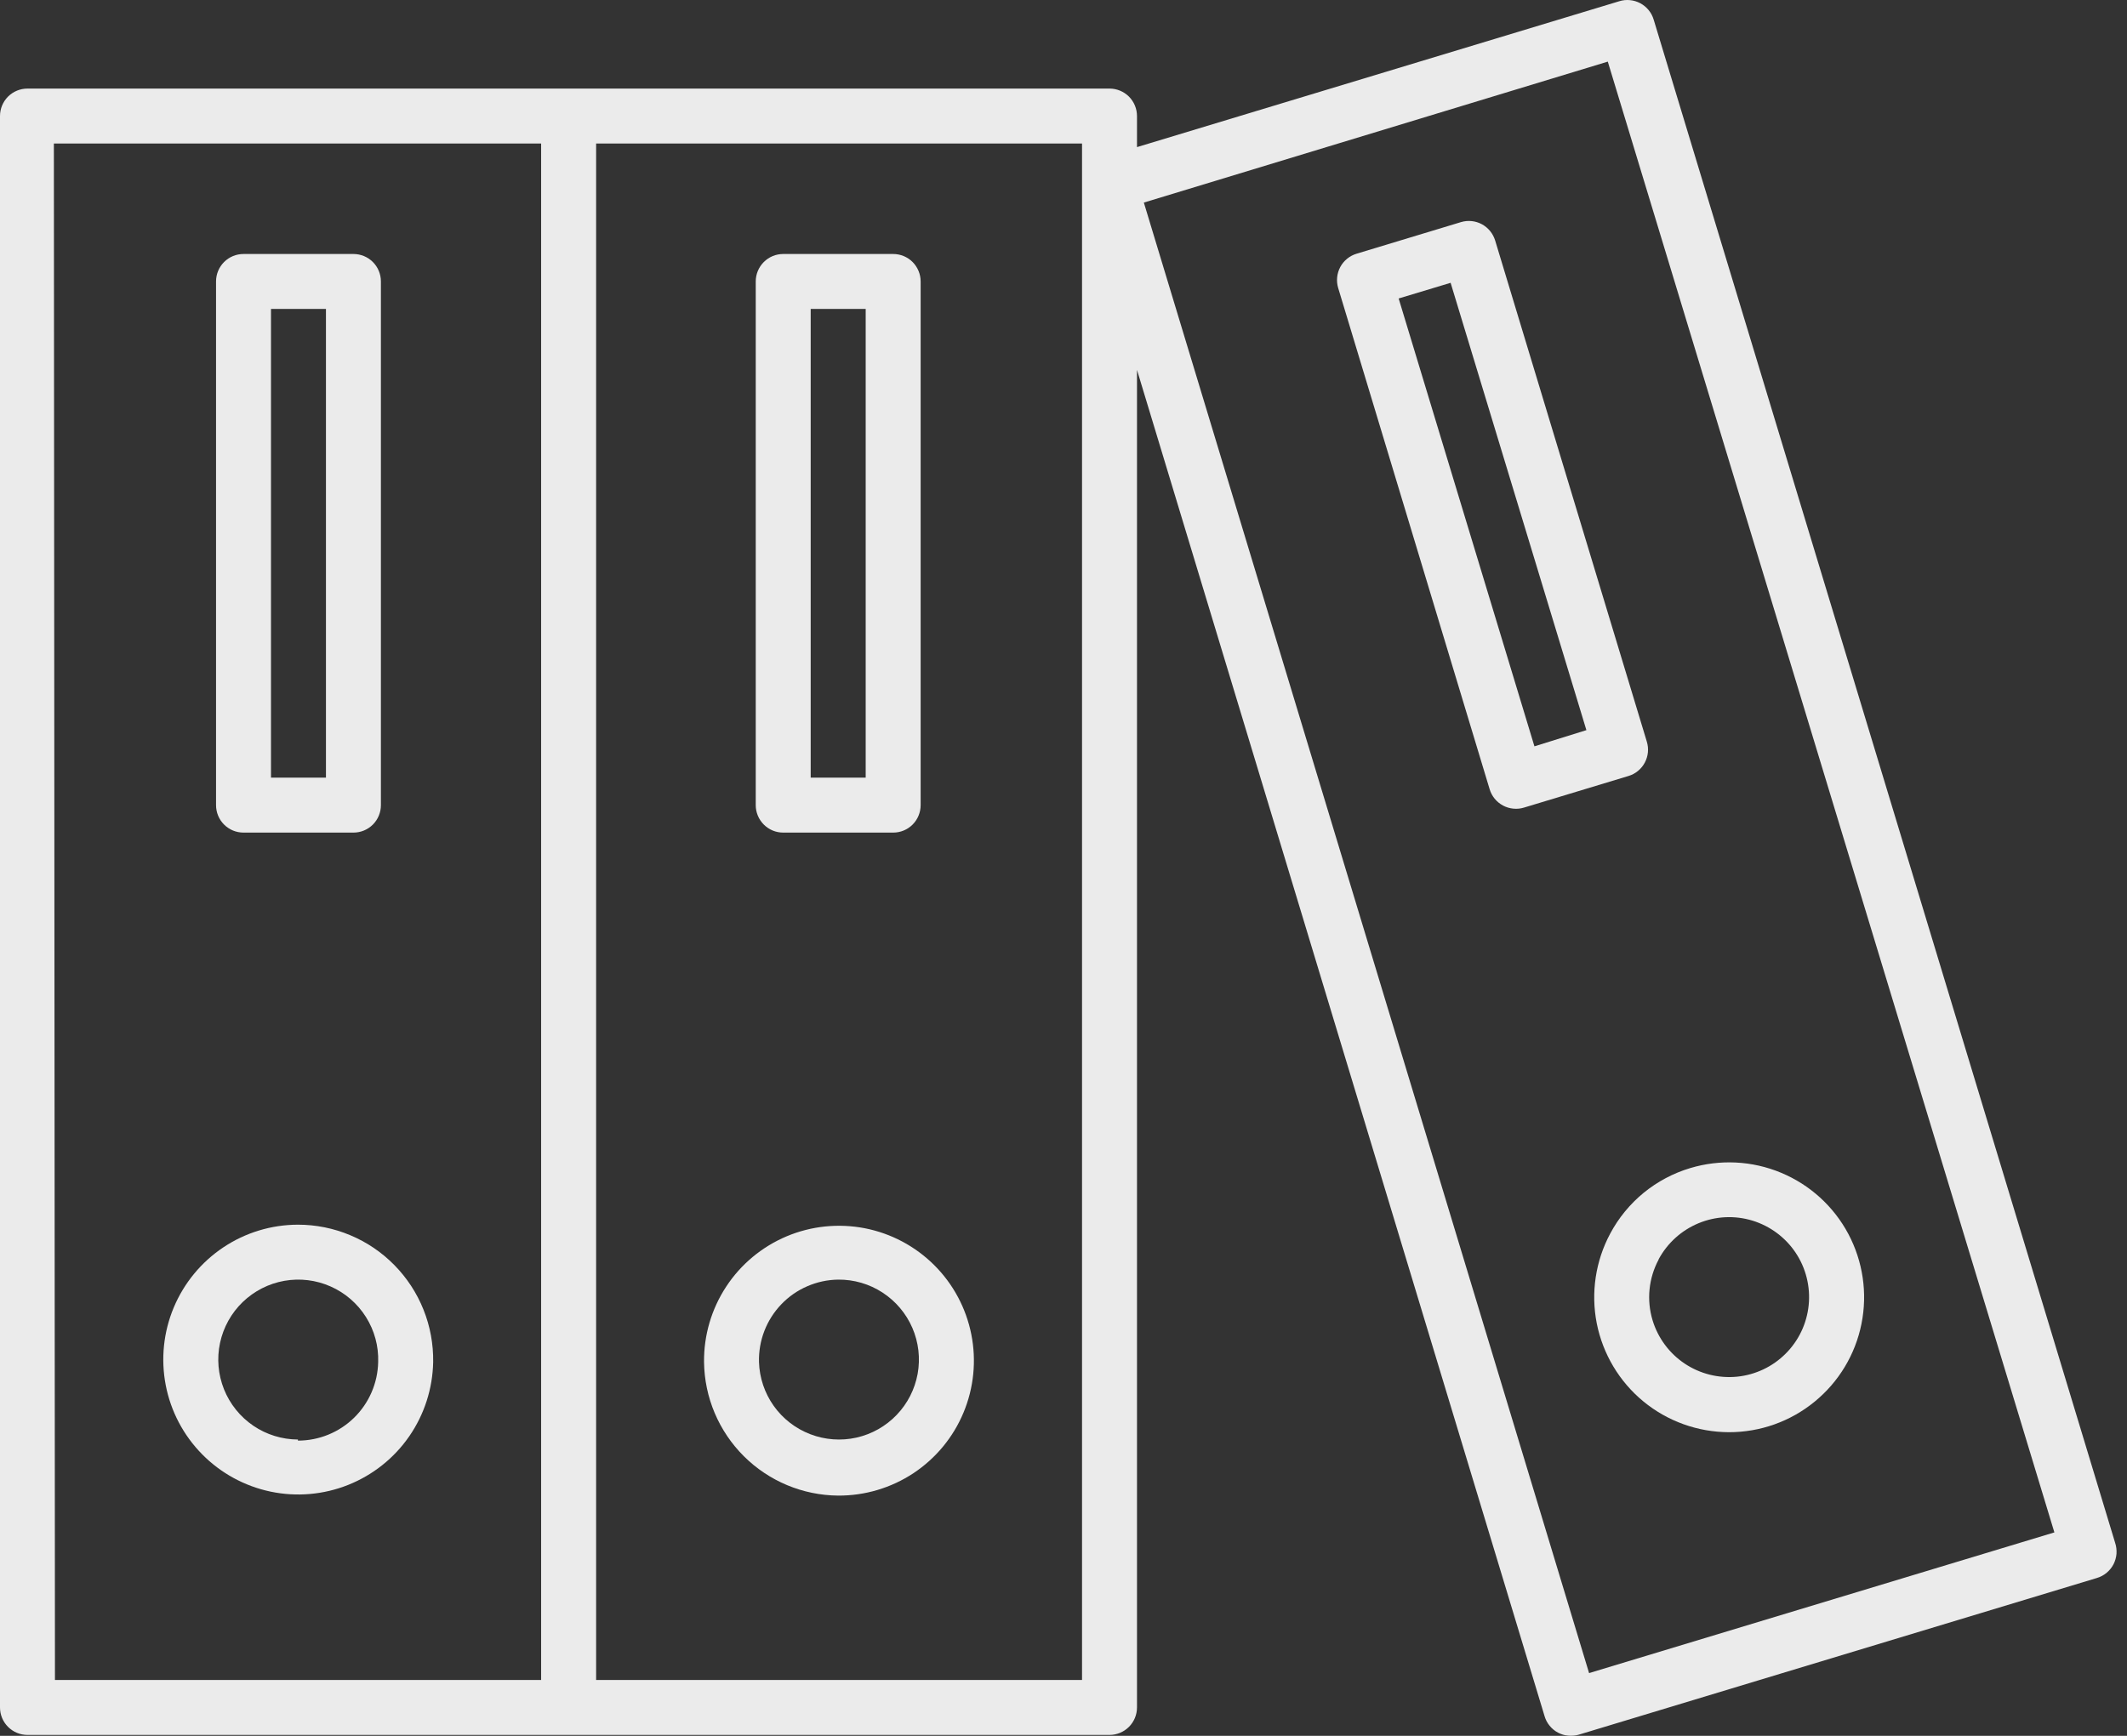
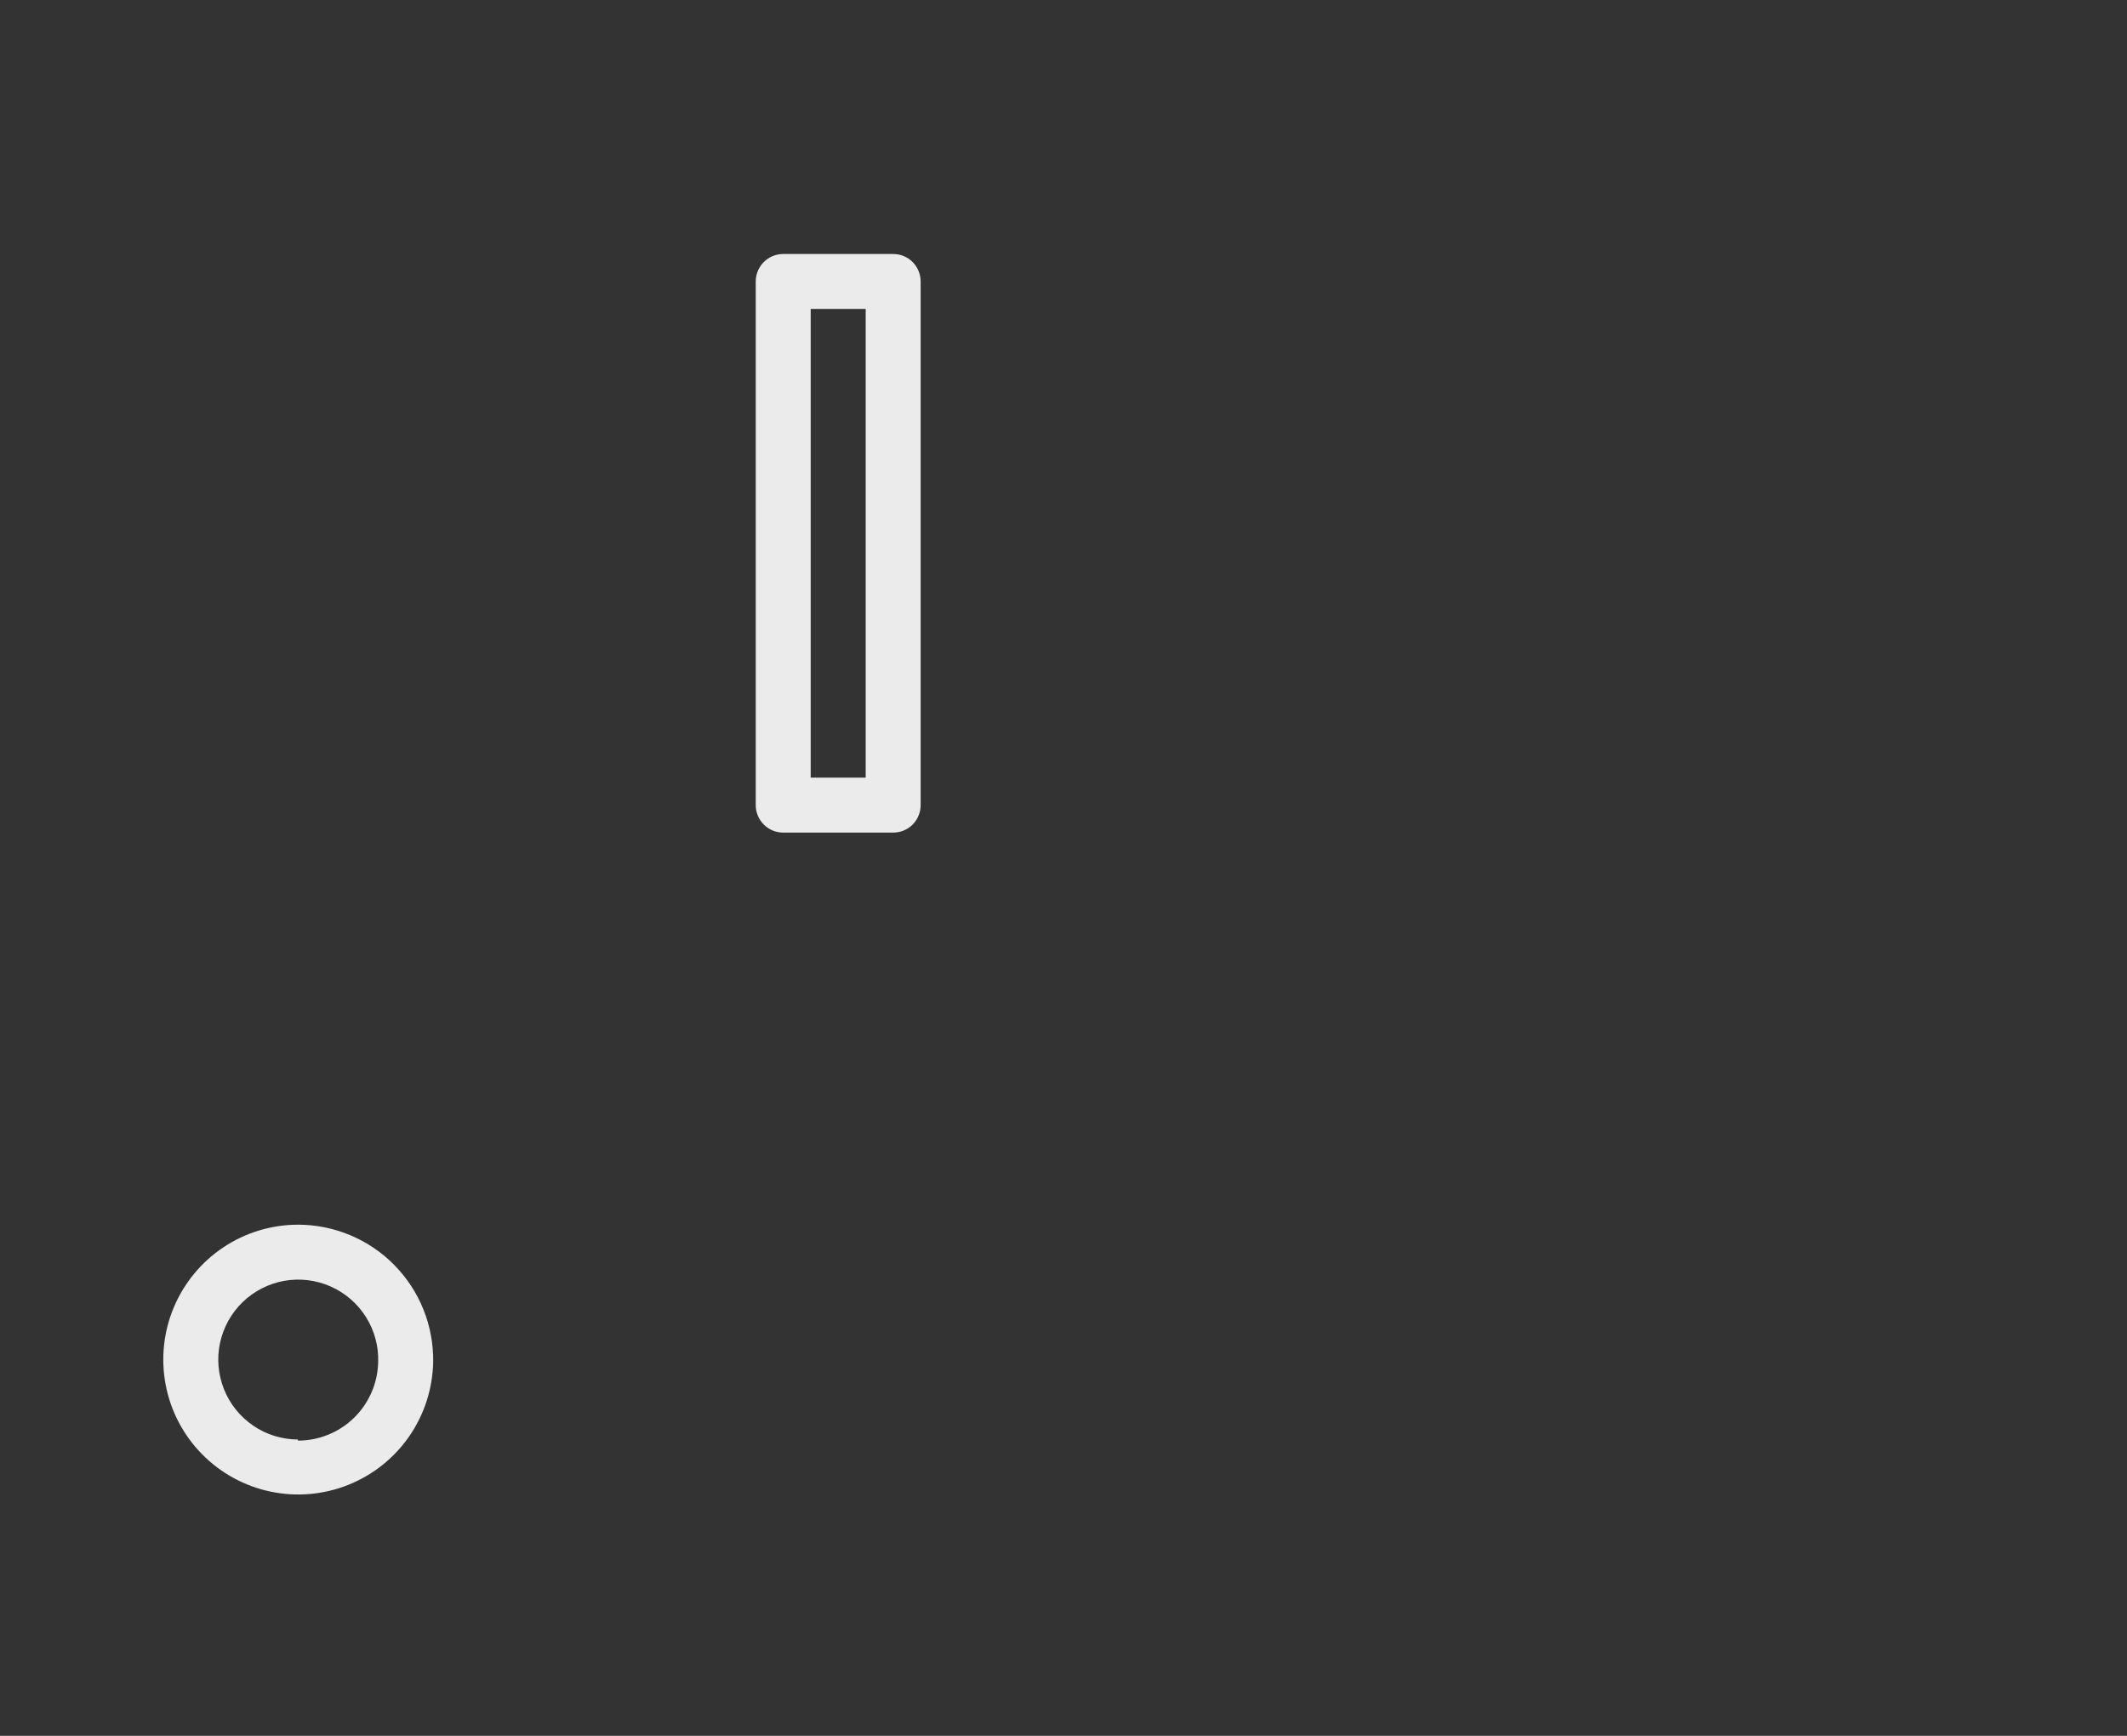
<svg xmlns="http://www.w3.org/2000/svg" width="49" height="40" viewBox="0 0 49 40" fill="none">
  <rect x="0" y="0" width="49" height="40" fill="#333333" stroke="none" />
  <g opacity="0.9">
-     <path d="M5.61 19.186H8.142C8.31 19.186 8.471 19.12 8.59 19.001C8.709 18.882 8.775 18.721 8.775 18.553V6.486C8.775 6.318 8.709 6.157 8.59 6.038C8.471 5.919 8.31 5.853 8.142 5.853H5.61C5.442 5.853 5.281 5.919 5.162 6.038C5.043 6.157 4.977 6.318 4.977 6.486V18.553C4.977 18.721 5.043 18.882 5.162 19.001C5.281 19.12 5.442 19.186 5.61 19.186ZM6.243 7.119H7.509V17.92H6.243V7.119Z" fill="white" />
    <path d="M6.864 28.221C6.251 28.222 5.653 28.404 5.144 28.744C4.635 29.084 4.238 29.567 4.002 30.131C3.766 30.696 3.702 31.318 3.818 31.919C3.934 32.52 4.225 33.074 4.655 33.51C5.084 33.946 5.633 34.246 6.232 34.372C6.831 34.498 7.454 34.444 8.022 34.217C8.591 33.99 9.08 33.601 9.428 33.097C9.776 32.593 9.967 31.998 9.979 31.386C9.985 30.973 9.91 30.563 9.756 30.179C9.603 29.795 9.374 29.446 9.084 29.151C8.794 28.856 8.449 28.622 8.067 28.463C7.686 28.303 7.277 28.221 6.864 28.221ZM6.864 33.172C6.497 33.17 6.139 33.06 5.836 32.854C5.533 32.648 5.298 32.356 5.161 32.016C5.025 31.676 4.992 31.303 5.069 30.945C5.146 30.586 5.327 30.259 5.591 30.004C5.855 29.75 6.188 29.579 6.549 29.515C6.91 29.451 7.282 29.496 7.617 29.645C7.952 29.793 8.235 30.038 8.43 30.348C8.626 30.659 8.724 31.02 8.712 31.386C8.702 31.87 8.503 32.331 8.158 32.669C7.812 33.008 7.347 33.197 6.864 33.197V33.172Z" fill="white" />
    <path d="M18.043 19.186H20.576C20.744 19.186 20.905 19.12 21.024 19.001C21.142 18.882 21.209 18.721 21.209 18.553V6.486C21.209 6.318 21.142 6.157 21.024 6.038C20.905 5.919 20.744 5.853 20.576 5.853H18.043C17.875 5.853 17.714 5.919 17.596 6.038C17.477 6.157 17.41 6.318 17.41 6.486V18.553C17.41 18.721 17.477 18.882 17.596 19.001C17.714 19.12 17.875 19.186 18.043 19.186ZM18.676 7.119H19.943V17.92H18.676V7.119Z" fill="white" />
-     <path d="M19.309 34.464C19.926 34.467 20.53 34.287 21.044 33.947C21.558 33.606 21.96 33.12 22.197 32.55C22.434 31.981 22.497 31.353 22.376 30.748C22.256 30.143 21.958 29.587 21.521 29.152C21.084 28.717 20.527 28.421 19.922 28.303C19.316 28.186 18.689 28.25 18.12 28.49C17.552 28.73 17.067 29.133 16.729 29.649C16.39 30.165 16.213 30.77 16.219 31.386C16.229 32.202 16.558 32.98 17.136 33.556C17.713 34.131 18.493 34.457 19.309 34.464ZM19.309 29.487C19.671 29.483 20.027 29.587 20.331 29.785C20.635 29.983 20.874 30.266 21.018 30.599C21.162 30.932 21.204 31.3 21.14 31.657C21.075 32.014 20.907 32.344 20.656 32.605C20.405 32.867 20.082 33.049 19.728 33.128C19.374 33.207 19.004 33.179 18.666 33.049C18.327 32.919 18.034 32.692 17.824 32.396C17.614 32.1 17.496 31.749 17.485 31.386C17.479 31.142 17.52 30.898 17.609 30.669C17.697 30.441 17.83 30.232 18 30.055C18.169 29.878 18.372 29.737 18.597 29.64C18.822 29.542 19.064 29.49 19.309 29.487Z" fill="white" />
-     <path d="M48.727 35.553L38.096 0.452C38.072 0.372 38.033 0.297 37.98 0.233C37.927 0.168 37.862 0.115 37.789 0.075C37.715 0.036 37.634 0.011 37.551 0.003C37.468 -0.005 37.385 0.003 37.305 0.028L26.193 3.39V2.674C26.193 2.506 26.126 2.345 26.008 2.226C25.889 2.108 25.728 2.041 25.56 2.041H0.633C0.465 2.041 0.304 2.108 0.185 2.226C0.067 2.345 0 2.506 0 2.674V39.346C0 39.514 0.067 39.675 0.185 39.793C0.304 39.912 0.465 39.979 0.633 39.979H25.56C25.728 39.979 25.889 39.912 26.008 39.793C26.126 39.675 26.193 39.514 26.193 39.346V8.524L35.583 39.548C35.606 39.628 35.646 39.703 35.699 39.767C35.751 39.832 35.816 39.886 35.89 39.925C35.964 39.964 36.044 39.989 36.127 39.997C36.21 40.005 36.294 39.997 36.374 39.972L48.302 36.364C48.384 36.34 48.461 36.3 48.527 36.246C48.593 36.191 48.648 36.125 48.688 36.049C48.727 35.973 48.751 35.89 48.758 35.805C48.764 35.72 48.754 35.634 48.727 35.553ZM1.241 3.307H12.466V38.712H1.266L1.241 3.307ZM24.927 38.712H13.733V3.307H24.927V38.712ZM36.608 38.554L26.351 4.668L37.039 1.42L47.327 35.312L36.608 38.554Z" fill="white" />
-     <path d="M34.14 5.168C33.992 5.088 33.819 5.07 33.658 5.118L31.253 5.846C31.173 5.87 31.098 5.909 31.034 5.962C30.969 6.015 30.915 6.08 30.876 6.153C30.837 6.227 30.812 6.308 30.804 6.391C30.796 6.474 30.804 6.557 30.828 6.637L34.317 18.186C34.341 18.266 34.38 18.34 34.433 18.405C34.486 18.469 34.551 18.523 34.624 18.562C34.698 18.602 34.779 18.626 34.862 18.634C34.945 18.643 35.029 18.634 35.108 18.61L37.514 17.882C37.594 17.858 37.669 17.819 37.733 17.766C37.798 17.713 37.852 17.648 37.891 17.574C37.93 17.501 37.955 17.42 37.963 17.337C37.971 17.254 37.963 17.17 37.938 17.09L34.444 5.542C34.395 5.382 34.286 5.248 34.14 5.168ZM35.349 17.198L32.221 6.878L33.418 6.517L36.546 16.825L35.349 17.198Z" fill="white" />
-     <path d="M37.096 28.424C36.756 29.058 36.646 29.79 36.785 30.496C36.925 31.201 37.304 31.837 37.859 32.294C38.414 32.751 39.111 33.001 39.83 33.003C40.549 33.004 41.247 32.756 41.803 32.3C42.36 31.845 42.742 31.211 42.883 30.506C43.025 29.8 42.917 29.068 42.58 28.433C42.242 27.798 41.694 27.3 41.03 27.024C40.366 26.747 39.627 26.71 38.938 26.917C38.547 27.034 38.182 27.228 37.866 27.486C37.55 27.745 37.288 28.064 37.096 28.424ZM38.21 29.019C38.412 28.644 38.737 28.35 39.131 28.187C39.525 28.024 39.963 28.003 40.37 28.127C40.778 28.252 41.13 28.513 41.367 28.868C41.603 29.222 41.709 29.648 41.667 30.072C41.625 30.496 41.438 30.892 41.136 31.193C40.835 31.495 40.438 31.682 40.014 31.724C39.59 31.765 39.165 31.659 38.81 31.422C38.456 31.185 38.195 30.833 38.071 30.425C38.001 30.194 37.977 29.952 38.001 29.711C38.025 29.471 38.096 29.238 38.21 29.026V29.019Z" fill="white" />
  </g>
</svg>